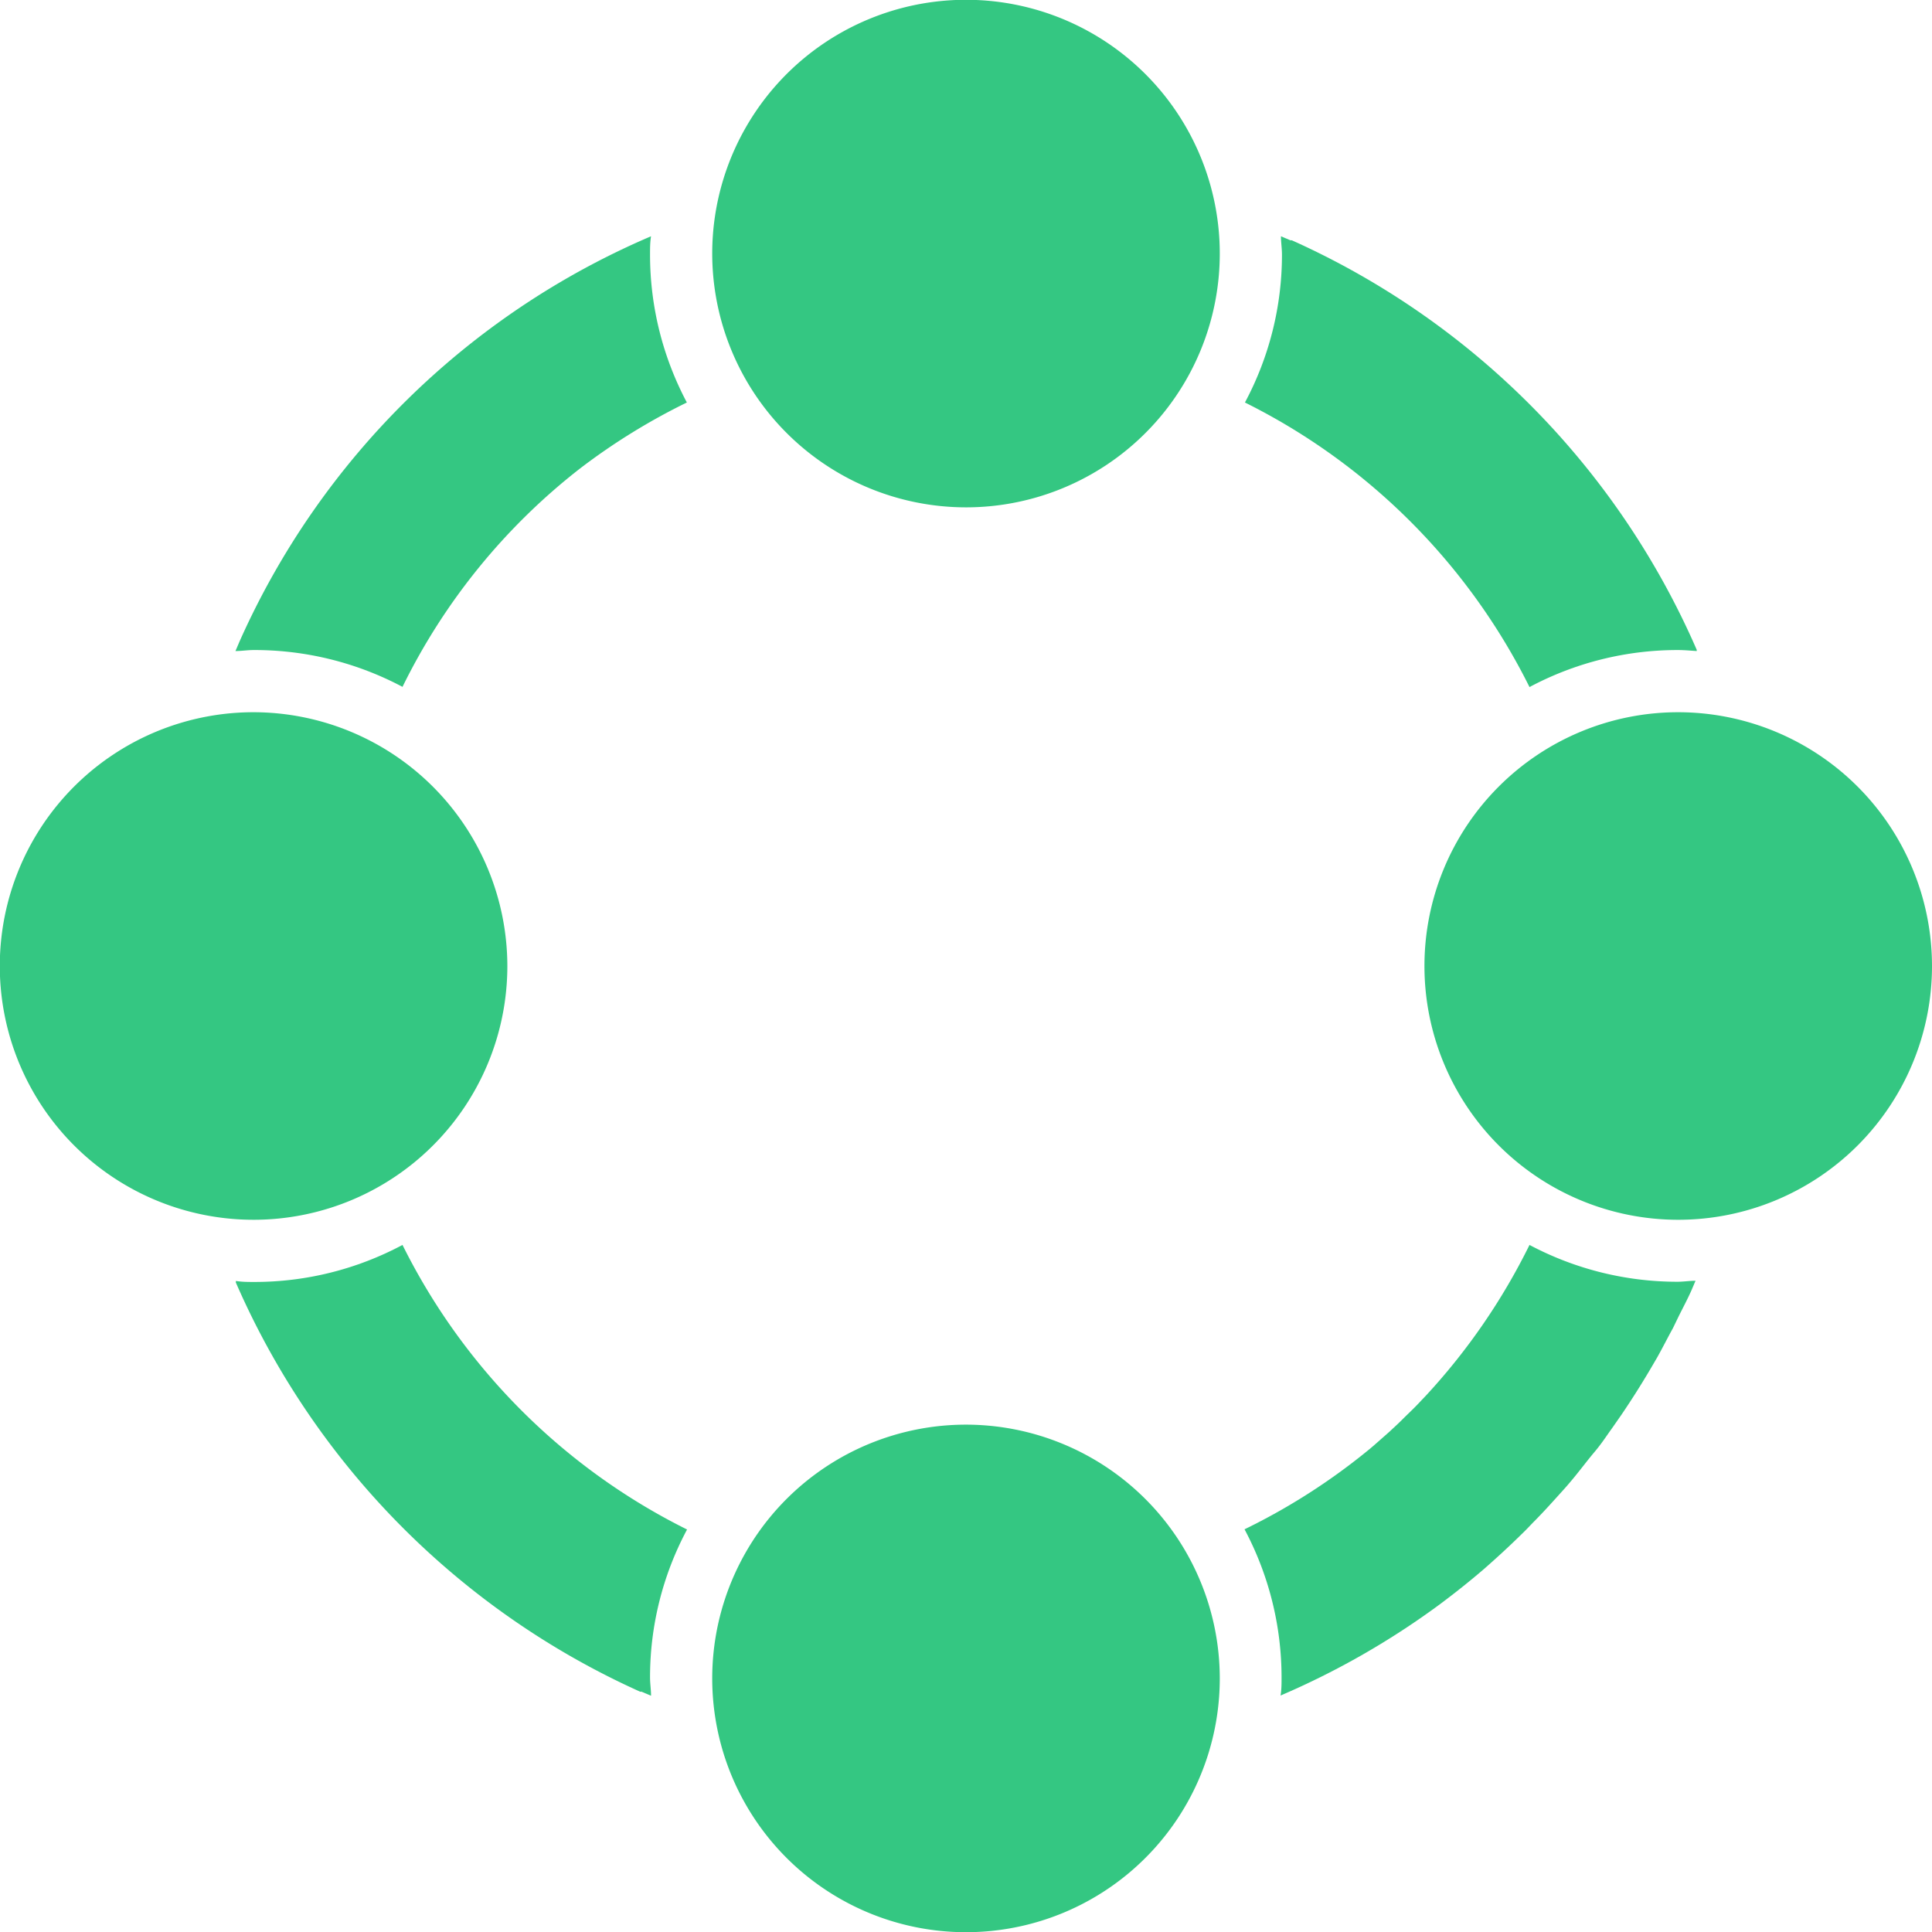
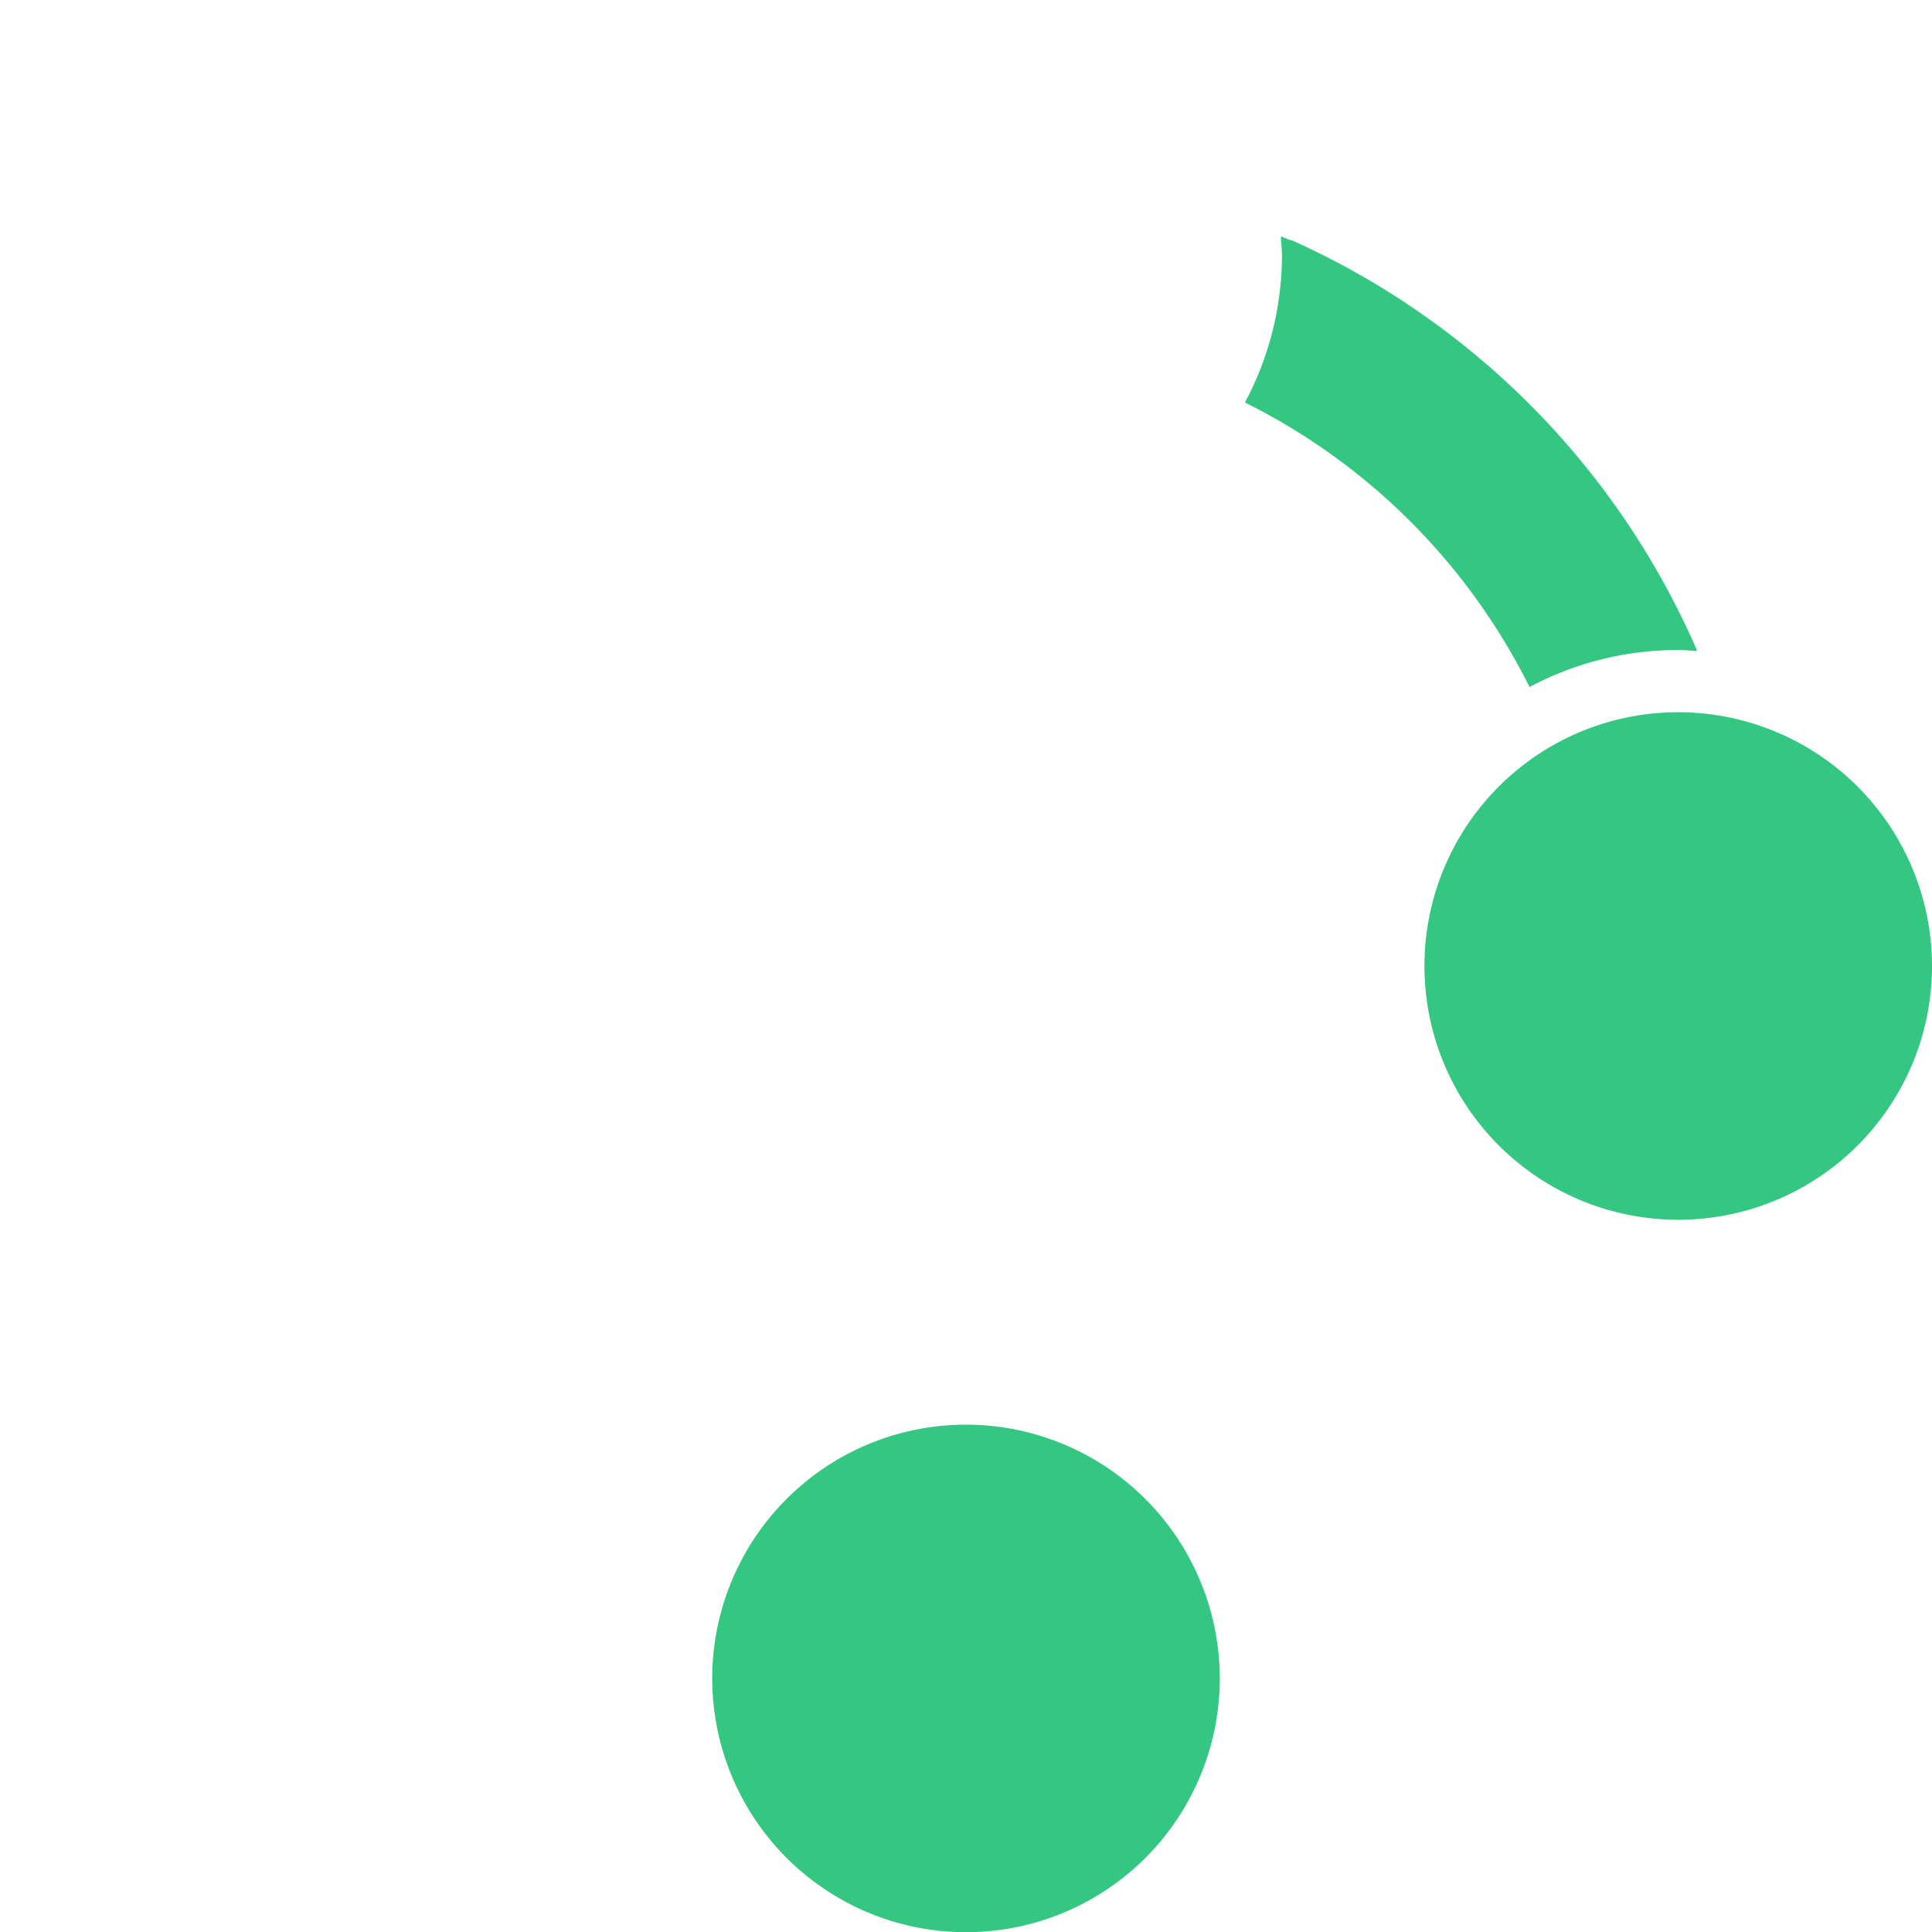
<svg xmlns="http://www.w3.org/2000/svg" id="Layer_1" data-name="Layer 1" viewBox="0 0 96 96">
  <defs>
    <style>.cls-1{fill:#34c782;}</style>
  </defs>
  <path class="cls-1" d="M83.39,35.39A12.61,12.61,0,1,0,96,48,12.62,12.62,0,0,0,83.39,35.39Z" />
-   <path class="cls-1" d="M12.61,35.39A12.61,12.61,0,1,0,25.21,48,12.63,12.63,0,0,0,12.61,35.39Z" />
-   <path class="cls-1" d="M48,25.21a12.61,12.61,0,1,0-12.61-12.6A12.62,12.62,0,0,0,48,25.21Z" />
  <path class="cls-1" d="M48,70.79a12.61,12.61,0,1,0,12.61,12.6A12.62,12.62,0,0,0,48,70.79Z" />
-   <path class="cls-1" d="M20,34.13a31.11,31.11,0,0,1,8.82-10.85A31.49,31.49,0,0,1,34.13,20a15.66,15.66,0,0,1-1.83-7.35c0-.31,0-.61.05-.91A39.25,39.25,0,0,0,11.9,31.88l-.2.47c.3,0,.6-.05.91-.05A15.66,15.66,0,0,1,20,34.13Z" />
-   <path class="cls-1" d="M34.14,76A31.38,31.38,0,0,1,20,61.86a15.62,15.62,0,0,1-7.36,1.84c-.31,0-.61,0-.92-.05l0,.08A39.67,39.67,0,0,0,31.81,84.06l.07,0,.47.2c0-.3-.05-.6-.05-.91A15.55,15.55,0,0,1,34.14,76Z" />
-   <path class="cls-1" d="M76,61.86a31.5,31.5,0,0,1-5.14,7.48l-.21.22c-.22.24-.45.47-.69.7s-.31.31-.47.46l-.46.43-.76.67-.2.17a31.44,31.44,0,0,1-6.23,4,15.66,15.66,0,0,1,1.84,7.37c0,.3,0,.6-.05.89a39.64,39.64,0,0,0,7.91-4.53h0c.75-.56,1.48-1.14,2.19-1.75h0c.64-.56,1.26-1.13,1.87-1.73.19-.18.37-.37.55-.56.39-.39.76-.79,1.12-1.19s.53-.58.78-.88c.4-.47.79-1,1.17-1.45s.59-.79.88-1.19l.46-.66c.55-.81,1.08-1.65,1.58-2.51l.21-.36c.27-.48.53-1,.78-1.45l.3-.62c.21-.42.43-.83.62-1.26l.2-.47c-.3,0-.6.05-.91.05A15.66,15.66,0,0,1,76,61.86Z" />
  <path class="cls-1" d="M84.31,32.35l0-.06A39.63,39.63,0,0,0,64.19,11.94l-.07,0-.47-.2c0,.3.05.6.05.91A15.55,15.55,0,0,1,61.86,20,31.42,31.42,0,0,1,76,34.14a15.62,15.62,0,0,1,7.36-1.84C83.7,32.3,84,32.33,84.31,32.35Z" />
</svg>